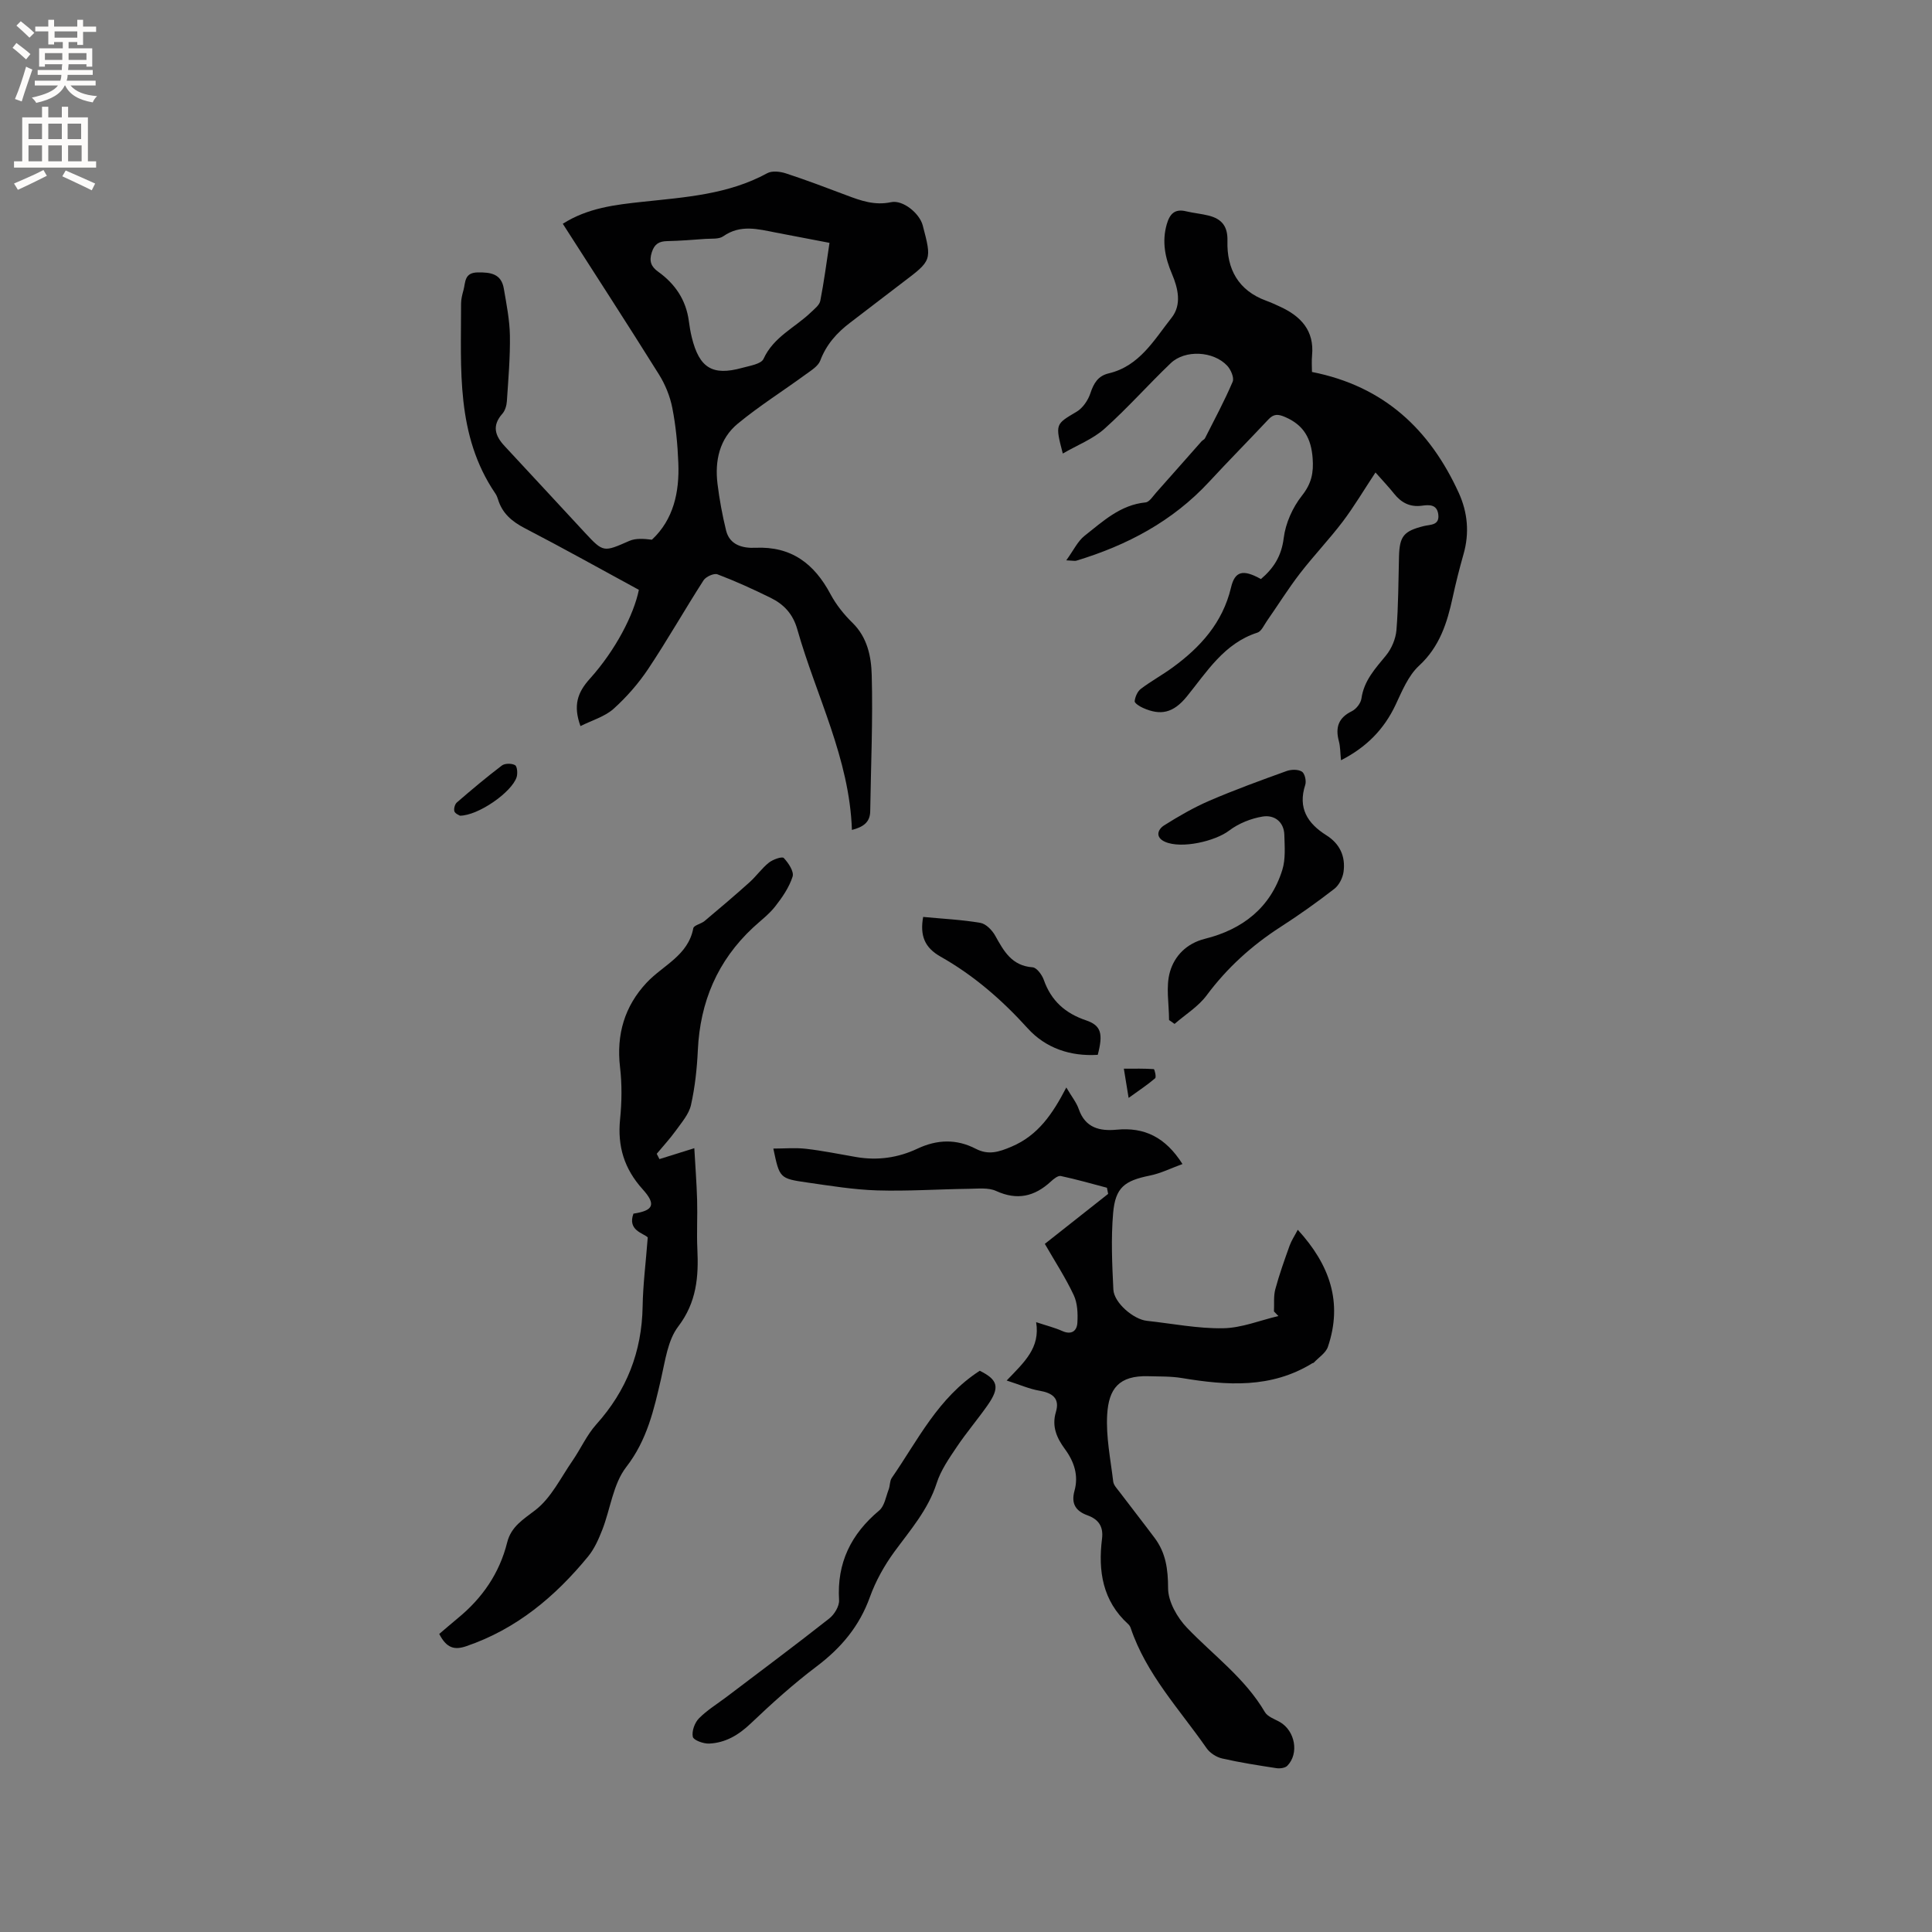
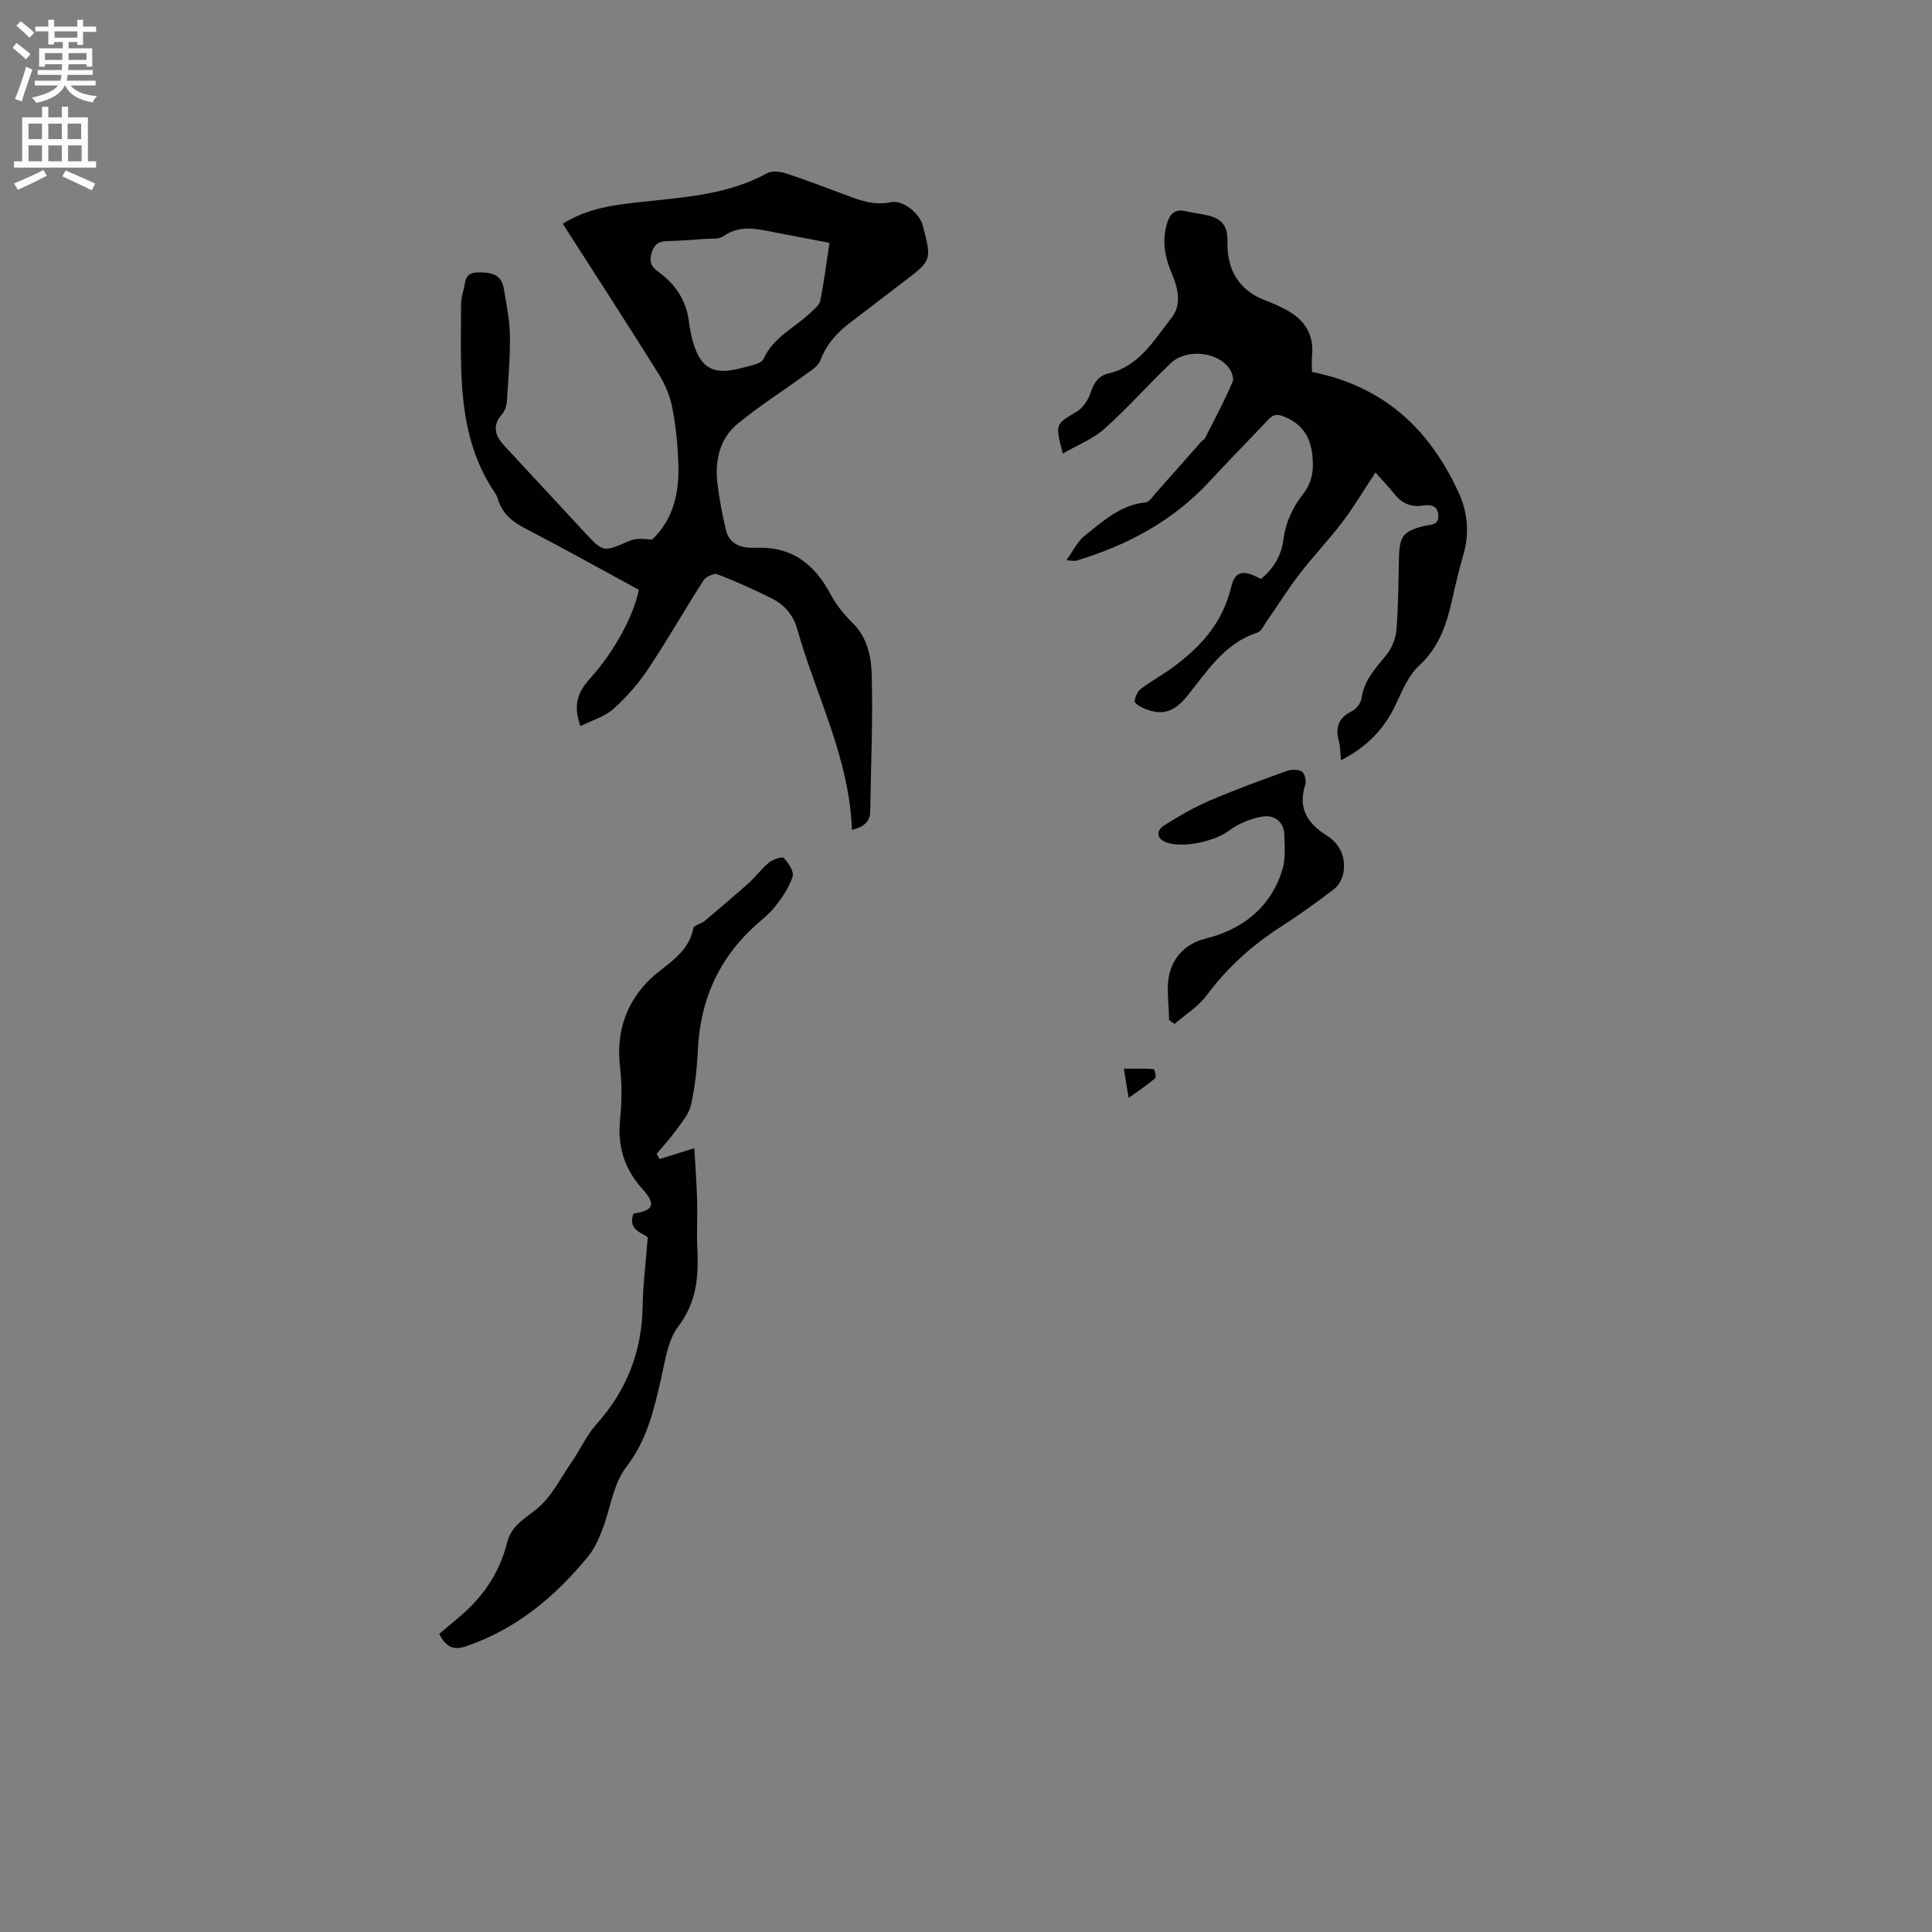
<svg xmlns="http://www.w3.org/2000/svg" enable-background="new 0 0 400 400" viewBox="0 0 400 400">
  <rect x="0" y="0" width="400" height="400" fill="#808080" stroke="none" />
  <g fill="#010102">
    <path d="m120.18 150.33c-1.54-4.25-.64-6.94 1.93-9.79 5.38-5.97 9.14-13.36 10.16-18.42-7.81-4.24-15.65-8.63-23.62-12.76-2.69-1.4-4.69-3.1-5.56-6.03-.12-.4-.3-.81-.53-1.15-8.2-12.05-7.08-25.8-7.1-39.32 0-.94.25-1.89.5-2.8.44-1.61.13-3.61 2.93-3.66 2.71-.04 4.9.28 5.42 3.35.55 3.22 1.2 6.46 1.26 9.7.07 4.55-.33 9.1-.63 13.65-.06.88-.37 1.93-.94 2.57-2.18 2.46-1.52 4.55.48 6.69 5.57 5.97 11.09 11.98 16.65 17.96 3.8 4.09 3.85 4 9.16 1.67 1.35-.59 3.02-.45 4.68-.25 4.46-4.15 5.72-9.83 5.47-15.9-.15-3.8-.51-7.63-1.24-11.36-.47-2.42-1.47-4.88-2.78-6.97-6.5-10.4-13.18-20.69-19.9-31.18 5.18-3.3 10.88-3.94 16.53-4.55 8.84-.95 17.73-1.51 25.8-5.92 1-.55 2.68-.35 3.87.04 4.22 1.38 8.38 2.96 12.54 4.53 2.98 1.13 5.86 2.15 9.22 1.43 2.45-.53 5.9 2.3 6.56 4.8 1.91 7.27 1.9 7.25-4.17 11.84-3.64 2.75-7.23 5.56-10.86 8.31-2.74 2.08-4.93 4.51-6.18 7.84-.45 1.18-1.91 2.06-3.05 2.89-4.67 3.41-9.59 6.51-14.04 10.18-3.78 3.12-4.77 7.68-4.19 12.44.4 3.25 1 6.5 1.78 9.68.75 3.06 3.54 3.69 6.04 3.57 7.51-.34 12.23 3.32 15.59 9.63 1.16 2.17 2.78 4.19 4.55 5.92 3.08 3.02 3.87 6.99 3.97 10.77.26 9.39-.17 18.8-.31 28.21-.03 2.34-1.48 3.29-3.79 3.89-.5-14.84-7.41-27.76-11.31-41.54-.9-3.18-2.78-5.17-5.5-6.51-3.6-1.77-7.27-3.45-11.02-4.87-.73-.28-2.4.48-2.89 1.24-3.89 6.05-7.45 12.33-11.44 18.32-2.03 3.04-4.51 5.88-7.23 8.32-1.82 1.6-4.4 2.33-6.81 3.54zm51.56-100.05c-3.84-.74-7.46-1.42-11.07-2.12-3.7-.72-7.36-1.75-10.93.76-.91.64-2.44.45-3.7.54-2.63.2-5.27.4-7.9.46-1.68.04-2.63.57-3.19 2.31-.59 1.84-.16 2.97 1.31 4.02 3.5 2.51 5.76 5.82 6.35 10.17.15 1.15.34 2.31.62 3.44 1.55 6.32 4.28 8 10.4 6.31 1.58-.44 3.96-.79 4.45-1.87 2.09-4.58 6.55-6.48 9.85-9.67.73-.7 1.73-1.47 1.9-2.34.77-3.91 1.28-7.87 1.91-12.01z" />
-     <path d="m263.76 271.52c.08-1.54-.11-3.15.28-4.6.82-3.06 1.9-6.06 2.97-9.05.37-1.03 1.01-1.97 1.68-3.26 6.64 7.25 9.35 15.05 6.24 24.23-.43 1.28-1.92 2.21-2.93 3.29-.06.07-.21.06-.29.11-8.53 5.26-17.7 4.62-27.01 3.07-2.28-.38-4.64-.31-6.97-.38-6.07-.17-8.18 2.58-8.5 7.95-.27 4.58.7 9.25 1.25 13.86.09.75.78 1.45 1.28 2.11 2.42 3.2 4.9 6.36 7.3 9.57 2.32 3.1 2.77 6.48 2.78 10.4 0 2.77 1.89 6.09 3.93 8.21 5.48 5.71 12 10.42 16.11 17.44.57.97 2.02 1.44 3.11 2.06 3.15 1.82 4.02 6.52 1.53 9.06-.46.46-1.52.6-2.25.49-3.77-.58-7.54-1.16-11.25-2.01-1.19-.27-2.53-1.14-3.22-2.14-5.61-8.06-12.5-15.32-15.71-24.89-.1-.29-.29-.59-.52-.79-5.3-4.82-6.24-11-5.41-17.66.32-2.55-.72-4.02-2.99-4.85-2.43-.88-3.45-2.39-2.71-5.08.88-3.16-.05-6.01-1.97-8.63-1.67-2.27-2.78-4.67-1.88-7.68.86-2.87-.74-3.96-3.41-4.42-2.03-.34-3.98-1.21-6.78-2.11 3.7-3.86 6.97-6.76 6.1-12.08 2.27.75 3.89 1.15 5.38 1.82 1.93.87 3.06.02 3.16-1.7.11-1.91.03-4.06-.76-5.73-1.7-3.62-3.91-7-5.98-10.6 4.43-3.49 8.77-6.92 13.11-10.35-.08-.42-.17-.85-.25-1.27-3.18-.84-6.35-1.75-9.56-2.43-.58-.12-1.48.61-2.05 1.14-3.37 3.11-6.96 3.96-11.33 1.96-1.61-.74-3.75-.47-5.64-.45-6.33.08-12.67.52-18.99.33-4.85-.15-9.7-.95-14.52-1.64-5.7-.82-5.69-.91-6.98-7.02 2.31 0 4.58-.21 6.8.05 3.47.4 6.9 1.11 10.34 1.7 4.41.76 8.67.17 12.69-1.73 4.08-1.92 8.09-2.05 12.1.03 2.6 1.34 4.74.68 7.39-.45 5.48-2.33 8.47-6.72 11.34-12.25 1.08 1.85 2.09 3.08 2.58 4.49 1.35 3.91 4.38 4.58 7.85 4.25 5.74-.55 10.09 1.55 13.62 7.11-2.39.87-4.51 1.94-6.76 2.39-5.22 1.06-7.14 2.44-7.6 7.78-.45 5.24-.21 10.55.05 15.82.14 2.75 4.18 6.17 6.92 6.47 5.27.57 10.54 1.63 15.8 1.54 3.83-.06 7.63-1.63 11.45-2.53-.31-.32-.61-.63-.92-.95z" />
    <path d="m261.06 119.89c2.62-2.23 4.26-4.75 4.72-8.5.38-3.07 1.85-6.34 3.78-8.78 1.97-2.49 2.43-4.71 2.21-7.72-.3-4.09-1.81-6.85-5.65-8.53-1.54-.67-2.42-.69-3.54.51-4.05 4.32-8.22 8.53-12.24 12.88-7.57 8.18-17 13.16-27.52 16.34-.27.08-.6-.01-2.06-.08 1.51-2.08 2.36-3.95 3.79-5.08 3.79-2.98 7.39-6.4 12.62-6.91.8-.08 1.53-1.28 2.2-2.03 3.15-3.53 6.26-7.08 9.4-10.62.21-.24.58-.37.71-.63 1.96-3.88 4.03-7.72 5.73-11.71.35-.82-.38-2.52-1.14-3.32-2.85-3.04-8.71-3.35-11.68-.52-4.65 4.44-8.93 9.3-13.72 13.58-2.4 2.14-5.6 3.37-8.63 5.13-1.61-6.18-1.53-6.05 2.88-8.67 1.27-.76 2.35-2.36 2.83-3.8.69-2.08 1.57-3.6 3.8-4.13 6.37-1.5 9.4-6.94 13.01-11.51 2.13-2.69 1.37-6.06.07-9.11-1.4-3.29-2.09-6.62-1.08-10.2.61-2.14 1.62-3.32 4.03-2.73 1.54.37 3.14.5 4.67.89 2.67.68 3.96 2.17 3.88 5.24-.16 5.79 2.22 10.25 7.99 12.37.99.36 1.96.8 2.92 1.25 4.29 1.98 7.09 4.93 6.61 10.07-.12 1.24-.02 2.5-.02 3.44 14.93 2.95 24.4 11.92 30.39 25.03 1.85 4.06 2.24 8.34.98 12.72-.84 2.95-1.59 5.93-2.24 8.93-1.15 5.31-2.71 10.22-6.97 14.15-2.22 2.05-3.51 5.24-4.85 8.09-2.4 5.09-6.05 8.79-11.3 11.47-.16-1.51-.13-2.77-.44-3.94-.76-2.84-.11-4.85 2.68-6.21.9-.44 1.85-1.65 1.99-2.62.52-3.72 2.86-6.21 5.09-8.93 1.16-1.42 2.01-3.44 2.16-5.26.41-5.06.39-10.16.53-15.25.12-4.21.99-5.24 5.16-6.28 1.33-.33 3.26-.1 2.97-2.41-.27-2.13-1.94-2-3.39-1.8-2.47.33-4.26-.61-5.76-2.49-1.12-1.41-2.37-2.71-3.85-4.39-2.46 3.72-4.44 7.07-6.77 10.16-2.81 3.7-6.04 7.08-8.88 10.76-2.44 3.17-4.56 6.58-6.85 9.86-.59.85-1.13 2.12-1.95 2.38-6.88 2.2-10.48 8.14-14.6 13.21-2.83 3.48-5.46 4-9.1 2.37-.68-.3-1.75-.98-1.71-1.39.1-.9.58-2.01 1.27-2.54 2.1-1.6 4.45-2.87 6.58-4.43 5.78-4.21 10.36-9.28 12.09-16.52.8-3.47 2.5-3.86 6.2-1.79z" />
    <path d="m136.53 239.98c2.25-.7 4.49-1.4 7.22-2.26.21 3.77.48 7.22.58 10.68.1 3.39-.11 6.79.05 10.18.28 5.77-.15 11.06-3.97 16.07-2.16 2.84-2.68 7.05-3.53 10.74-1.5 6.49-2.89 12.75-7.23 18.35-2.71 3.5-3.26 8.63-4.94 12.96-.76 1.94-1.64 3.95-2.94 5.54-6.82 8.32-14.85 15.05-25.24 18.59-2.4.82-4.06.45-5.59-2.54 1.16-.98 2.5-2.15 3.87-3.28 5.05-4.14 8.6-9.28 10.19-15.65.84-3.35 3.34-4.77 5.9-6.76 3.22-2.51 5.19-6.64 7.61-10.14 1.71-2.48 2.96-5.34 4.95-7.56 6.28-6.99 9.43-15.04 9.59-24.42.07-4.48.65-8.95 1.06-14.29-.84-.87-4.26-1.43-2.96-4.92 4.11-.62 4.77-1.87 1.9-5.05-3.81-4.23-5.23-8.88-4.67-14.48.36-3.57.41-7.24-.01-10.8-.78-6.74.93-12.59 5.5-17.48 3.38-3.62 8.6-5.6 9.67-11.28.12-.62 1.62-.9 2.34-1.5 3.14-2.63 6.26-5.28 9.31-8.02 1.41-1.27 2.53-2.89 4-4.06.83-.66 2.74-1.33 3.08-.96.96 1.01 2.16 2.81 1.83 3.85-.71 2.22-2.13 4.3-3.6 6.17-1.29 1.65-3.04 2.95-4.59 4.39-7.36 6.86-10.97 15.38-11.43 25.39-.18 3.8-.59 7.64-1.42 11.34-.43 1.91-1.94 3.62-3.13 5.29-1.21 1.68-2.63 3.21-3.96 4.81.18.37.37.74.56 1.1z" />
-     <path d="m202.85 283.8c3.77 1.87 4.21 3.43 1.64 7.11-2.06 2.95-4.42 5.7-6.42 8.69-1.59 2.36-3.29 4.81-4.14 7.47-1.78 5.52-5.46 9.7-8.77 14.22-2.08 2.85-3.87 6.06-5.06 9.37-2.17 6.04-5.95 10.52-11.02 14.35-4.79 3.61-9.28 7.66-13.64 11.81-2.51 2.39-5.23 4.02-8.63 4.17-1.17.05-3.22-.7-3.37-1.4-.25-1.16.38-2.91 1.26-3.81 1.69-1.72 3.82-3.01 5.76-4.48 7.09-5.38 14.24-10.7 21.23-16.21 1.06-.83 2.11-2.56 2.03-3.81-.47-7.7 2.47-13.66 8.31-18.55 1.1-.92 1.38-2.85 1.96-4.35.3-.77.2-1.75.64-2.39 5.4-7.81 9.58-16.61 18.22-22.19z" />
    <path d="m242.04 211.19c0-3.36-.71-6.93.2-10.03.94-3.21 3.37-5.82 7.22-6.79 7.75-1.93 13.58-6.4 16.03-14.27.7-2.24.48-4.81.42-7.22-.07-2.77-2.1-4.2-4.45-3.83-2.44.39-5.03 1.43-6.99 2.92-2.84 2.17-9.84 3.84-13.28 2.31-2.03-.91-1.54-2.52-.18-3.39 3.02-1.9 6.14-3.71 9.41-5.12 5.23-2.25 10.59-4.2 15.94-6.13.96-.35 2.38-.38 3.18.11.6.37.96 1.94.7 2.74-1.57 4.81.47 7.99 4.35 10.43 2.82 1.77 4.01 4.39 3.58 7.57-.17 1.27-.94 2.79-1.93 3.55-3.6 2.79-7.32 5.43-11.14 7.89-5.94 3.83-11.04 8.45-15.28 14.15-1.73 2.33-4.4 3.96-6.64 5.91-.38-.25-.76-.53-1.14-.8z" />
-     <path d="m191.13 189.84c4.09.39 8.01.57 11.85 1.23 1.16.2 2.44 1.52 3.07 2.66 1.78 3.2 3.43 6.23 7.74 6.54.85.06 1.95 1.56 2.32 2.61 1.52 4.32 4.43 6.91 8.74 8.37 3.15 1.07 3.57 2.76 2.43 7.14-5.65.36-10.79-1.38-14.5-5.48-5.32-5.88-11.18-10.97-18.03-14.84-3.3-1.86-4.32-4.33-3.62-8.23z" />
-     <path d="m95.22 168.88c-.15-.11-.97-.4-1.14-.9-.17-.51.09-1.48.51-1.84 3.04-2.63 6.12-5.22 9.32-7.65.62-.47 2.04-.47 2.73-.07.45.26.56 1.73.32 2.49-1.03 3.13-7.95 7.96-11.74 7.97z" />
    <path d="m233.67 227.31c-.4-2.46-.62-3.77-.99-6.05 2.28 0 4.25-.05 6.2.09.16.01.56 1.65.28 1.89-1.54 1.33-3.25 2.45-5.49 4.07z" />
  </g>
  <path d="m2.6 9.9.8-1c.9.7 1.9 1.4 2.9 2.3l-.9 1.1c-1.1-1-2-1.8-2.8-2.4zm.5 10.6c.9-2.1 1.6-4.3 2.3-6.7.4.2.8.4 1.3.6-.7 2.1-1.5 4.3-2.2 6.6zm.3-15.2.9-.9c1 .8 2 1.6 2.8 2.4l-1 1c-.9-.9-1.8-1.7-2.7-2.5zm12.6-1.2h1.2v1.4h2.7v1.1h-2.7v2.7h-1.2v-.6h-1.8v1.3h4.9v3.8h-1.2v-.5h-3.7c0 .4-.1.9-.1 1.2h5.1v1h-5.2c0 .5-.1.9-.2 1.2h6v1h-5.2c1.1 1.3 2.9 2 5.5 2.2-.4.4-.7.8-.9 1.3-2.9-.5-4.8-1.6-5.7-3.5h-.1c-.8 1.7-2.7 2.9-5.9 3.6-.2-.4-.6-.8-.9-1.1 2.8-.6 4.6-1.4 5.4-2.5h-4.8v-1h5.3c.1-.3.2-.7.2-1.2h-4.9v-1h5c0-.4 0-.8.1-1.2h-3.6v.5h-1.2v-3.8h4.9v-1.3h-1.8v.5h-1.2v-2.7h-2.7v-1h2.7v-1.4h1.2v1.4h4.8zm-6.7 8.3h3.6c0-.4 0-.9 0-1.4h-3.6zm1.9-4.6h4.8v-1.3h-4.7v1.3zm6.7 3.2h-3.7v1.4h3.7z" fill="#fcfbfa" />
  <path d="m8.7 22.1h1.3v2.2h2.8v-2.2h1.3v2.2h4.1v9.1h1.7v1.3h-17v-1.3h1.7v-9.1h4.1zm.3 13.1.7 1.2c-1.8.9-3.8 1.9-6 2.9-.2-.4-.5-.8-.8-1.3 2.3-1 4.4-1.9 6.1-2.8zm-3.1-6.4h2.8v-3.2h-2.8zm0 4.6h2.8v-3.3h-2.8zm4.1-4.6h2.8v-3.2h-2.8zm0 4.6h2.8v-3.3h-2.8zm3.6 1.9c2.1.9 4.1 1.8 6.1 2.7l-.7 1.4c-2.2-1.1-4.2-2-6.1-2.9zm3.2-9.7h-2.8v3.2h2.8zm-2.7 7.8h2.8v-3.3h-2.8z" fill="#fcfbfa" />
</svg>